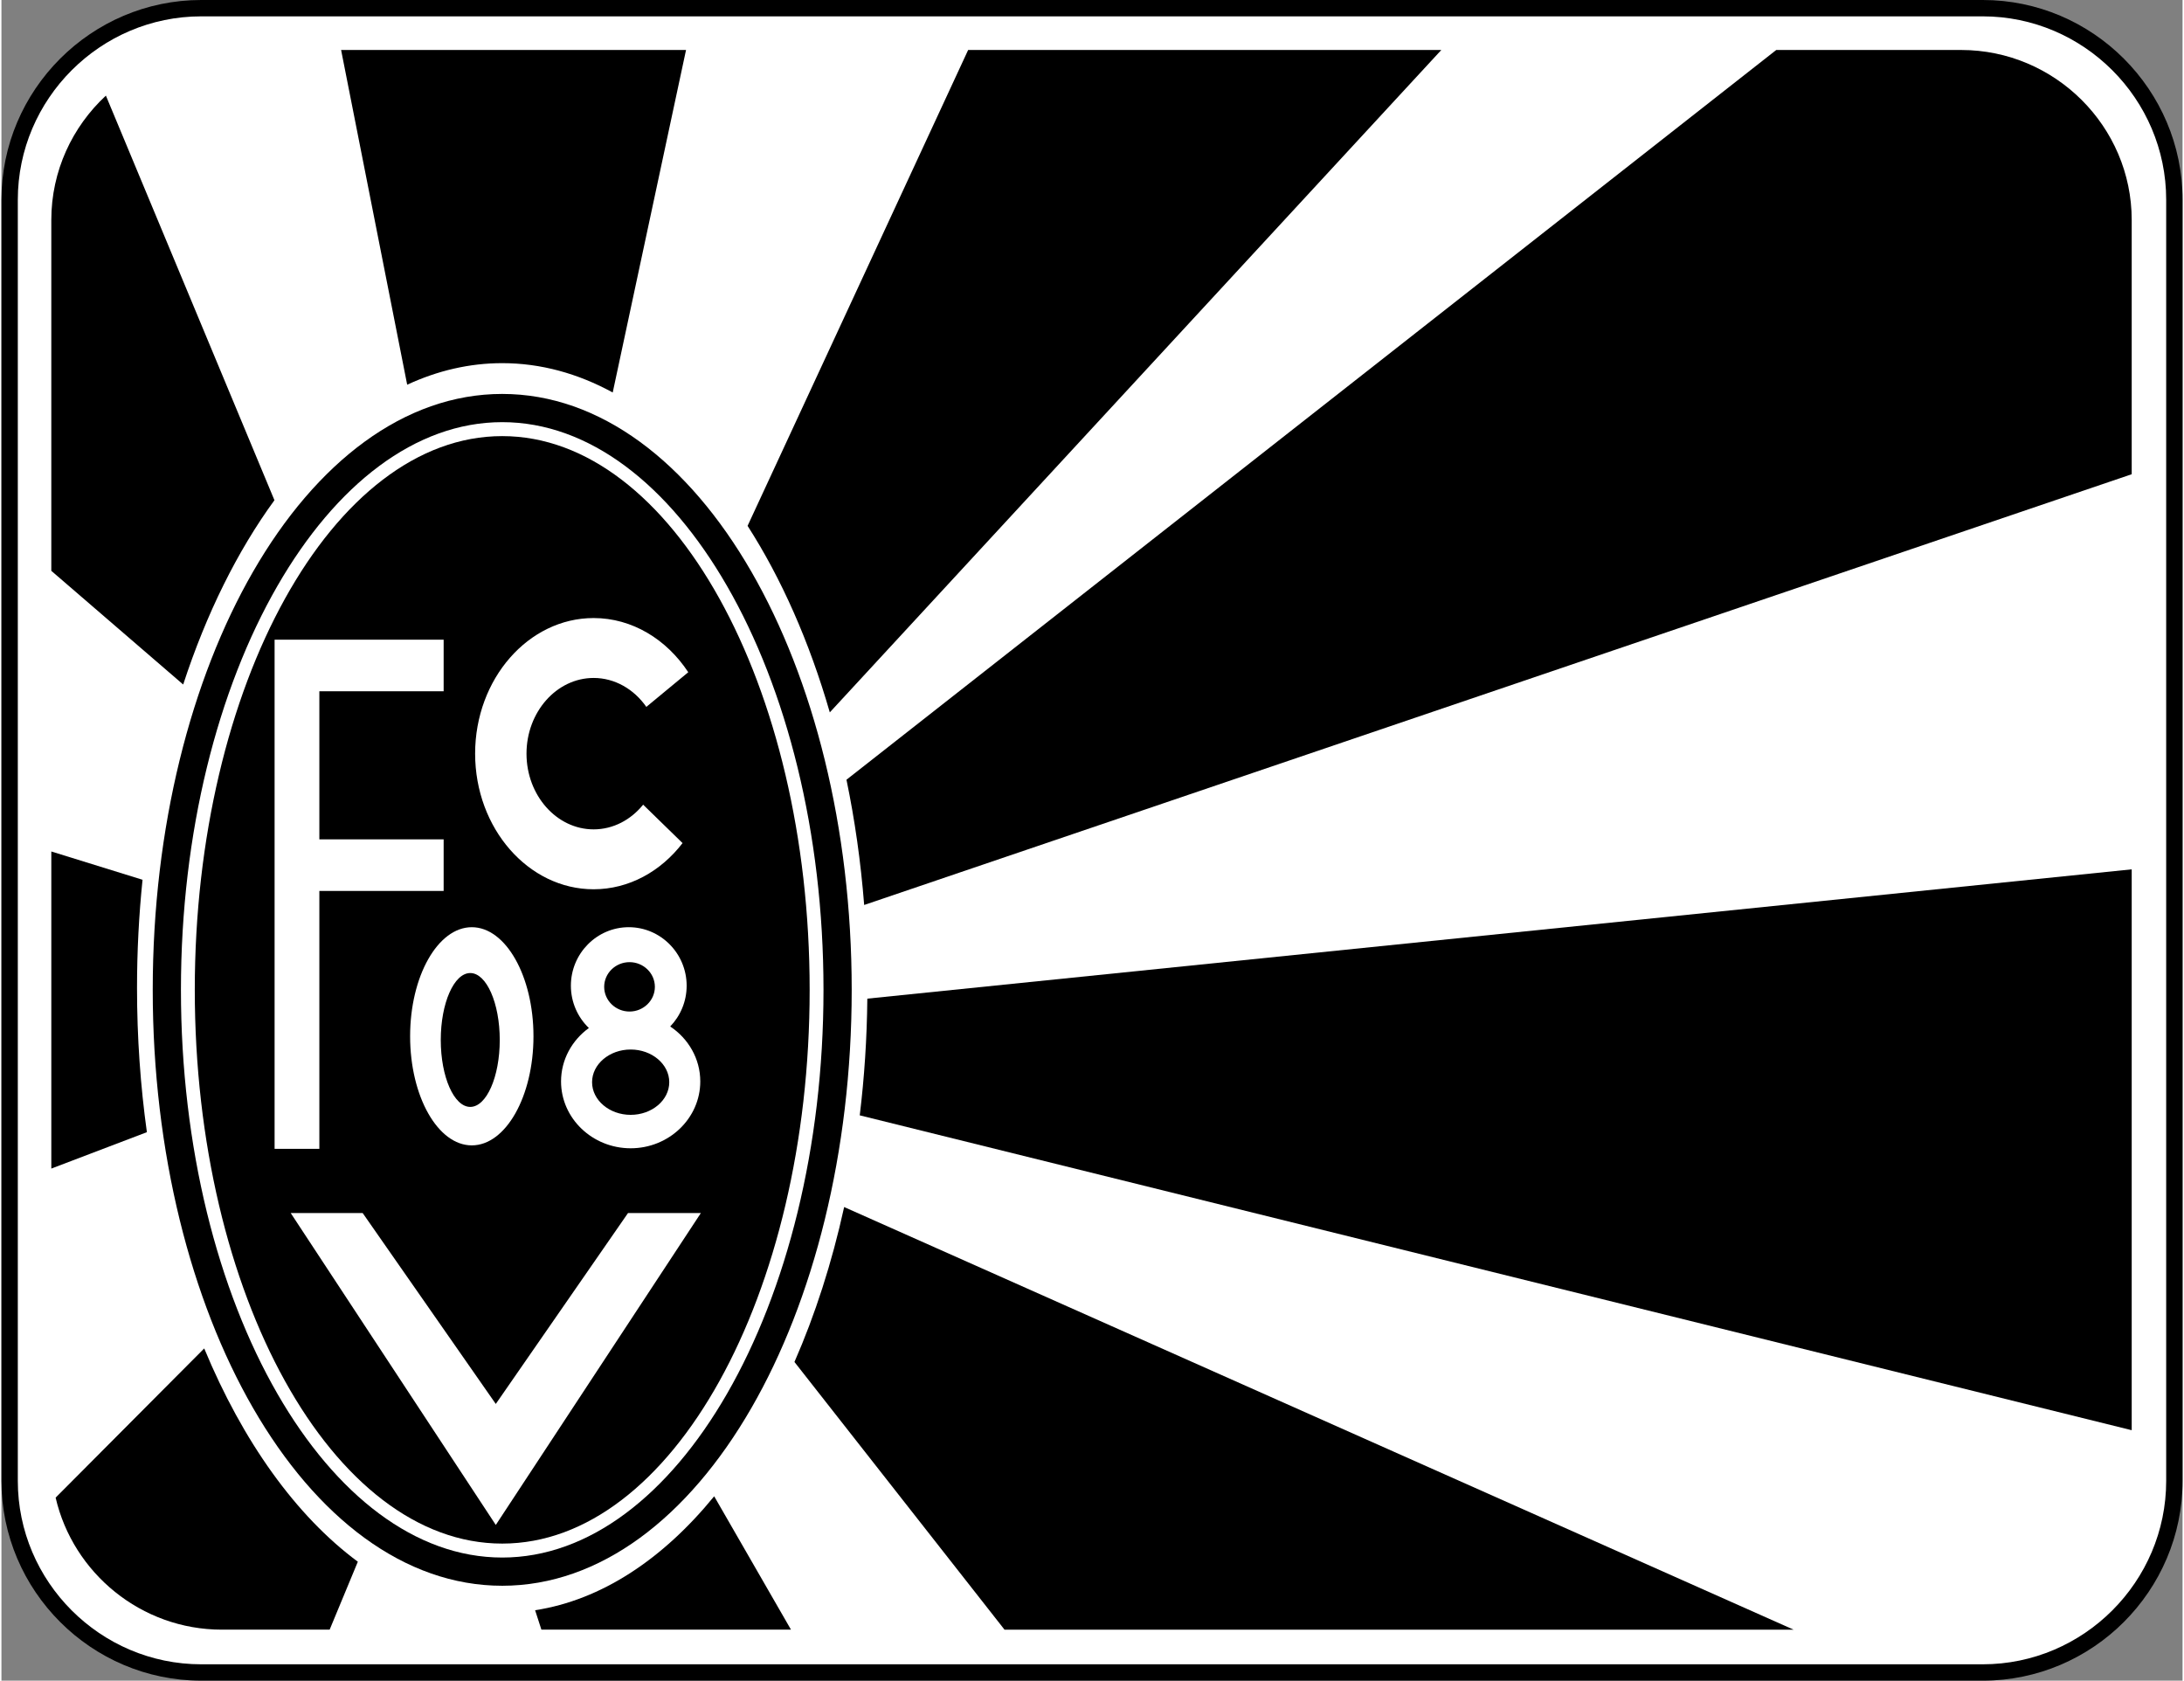
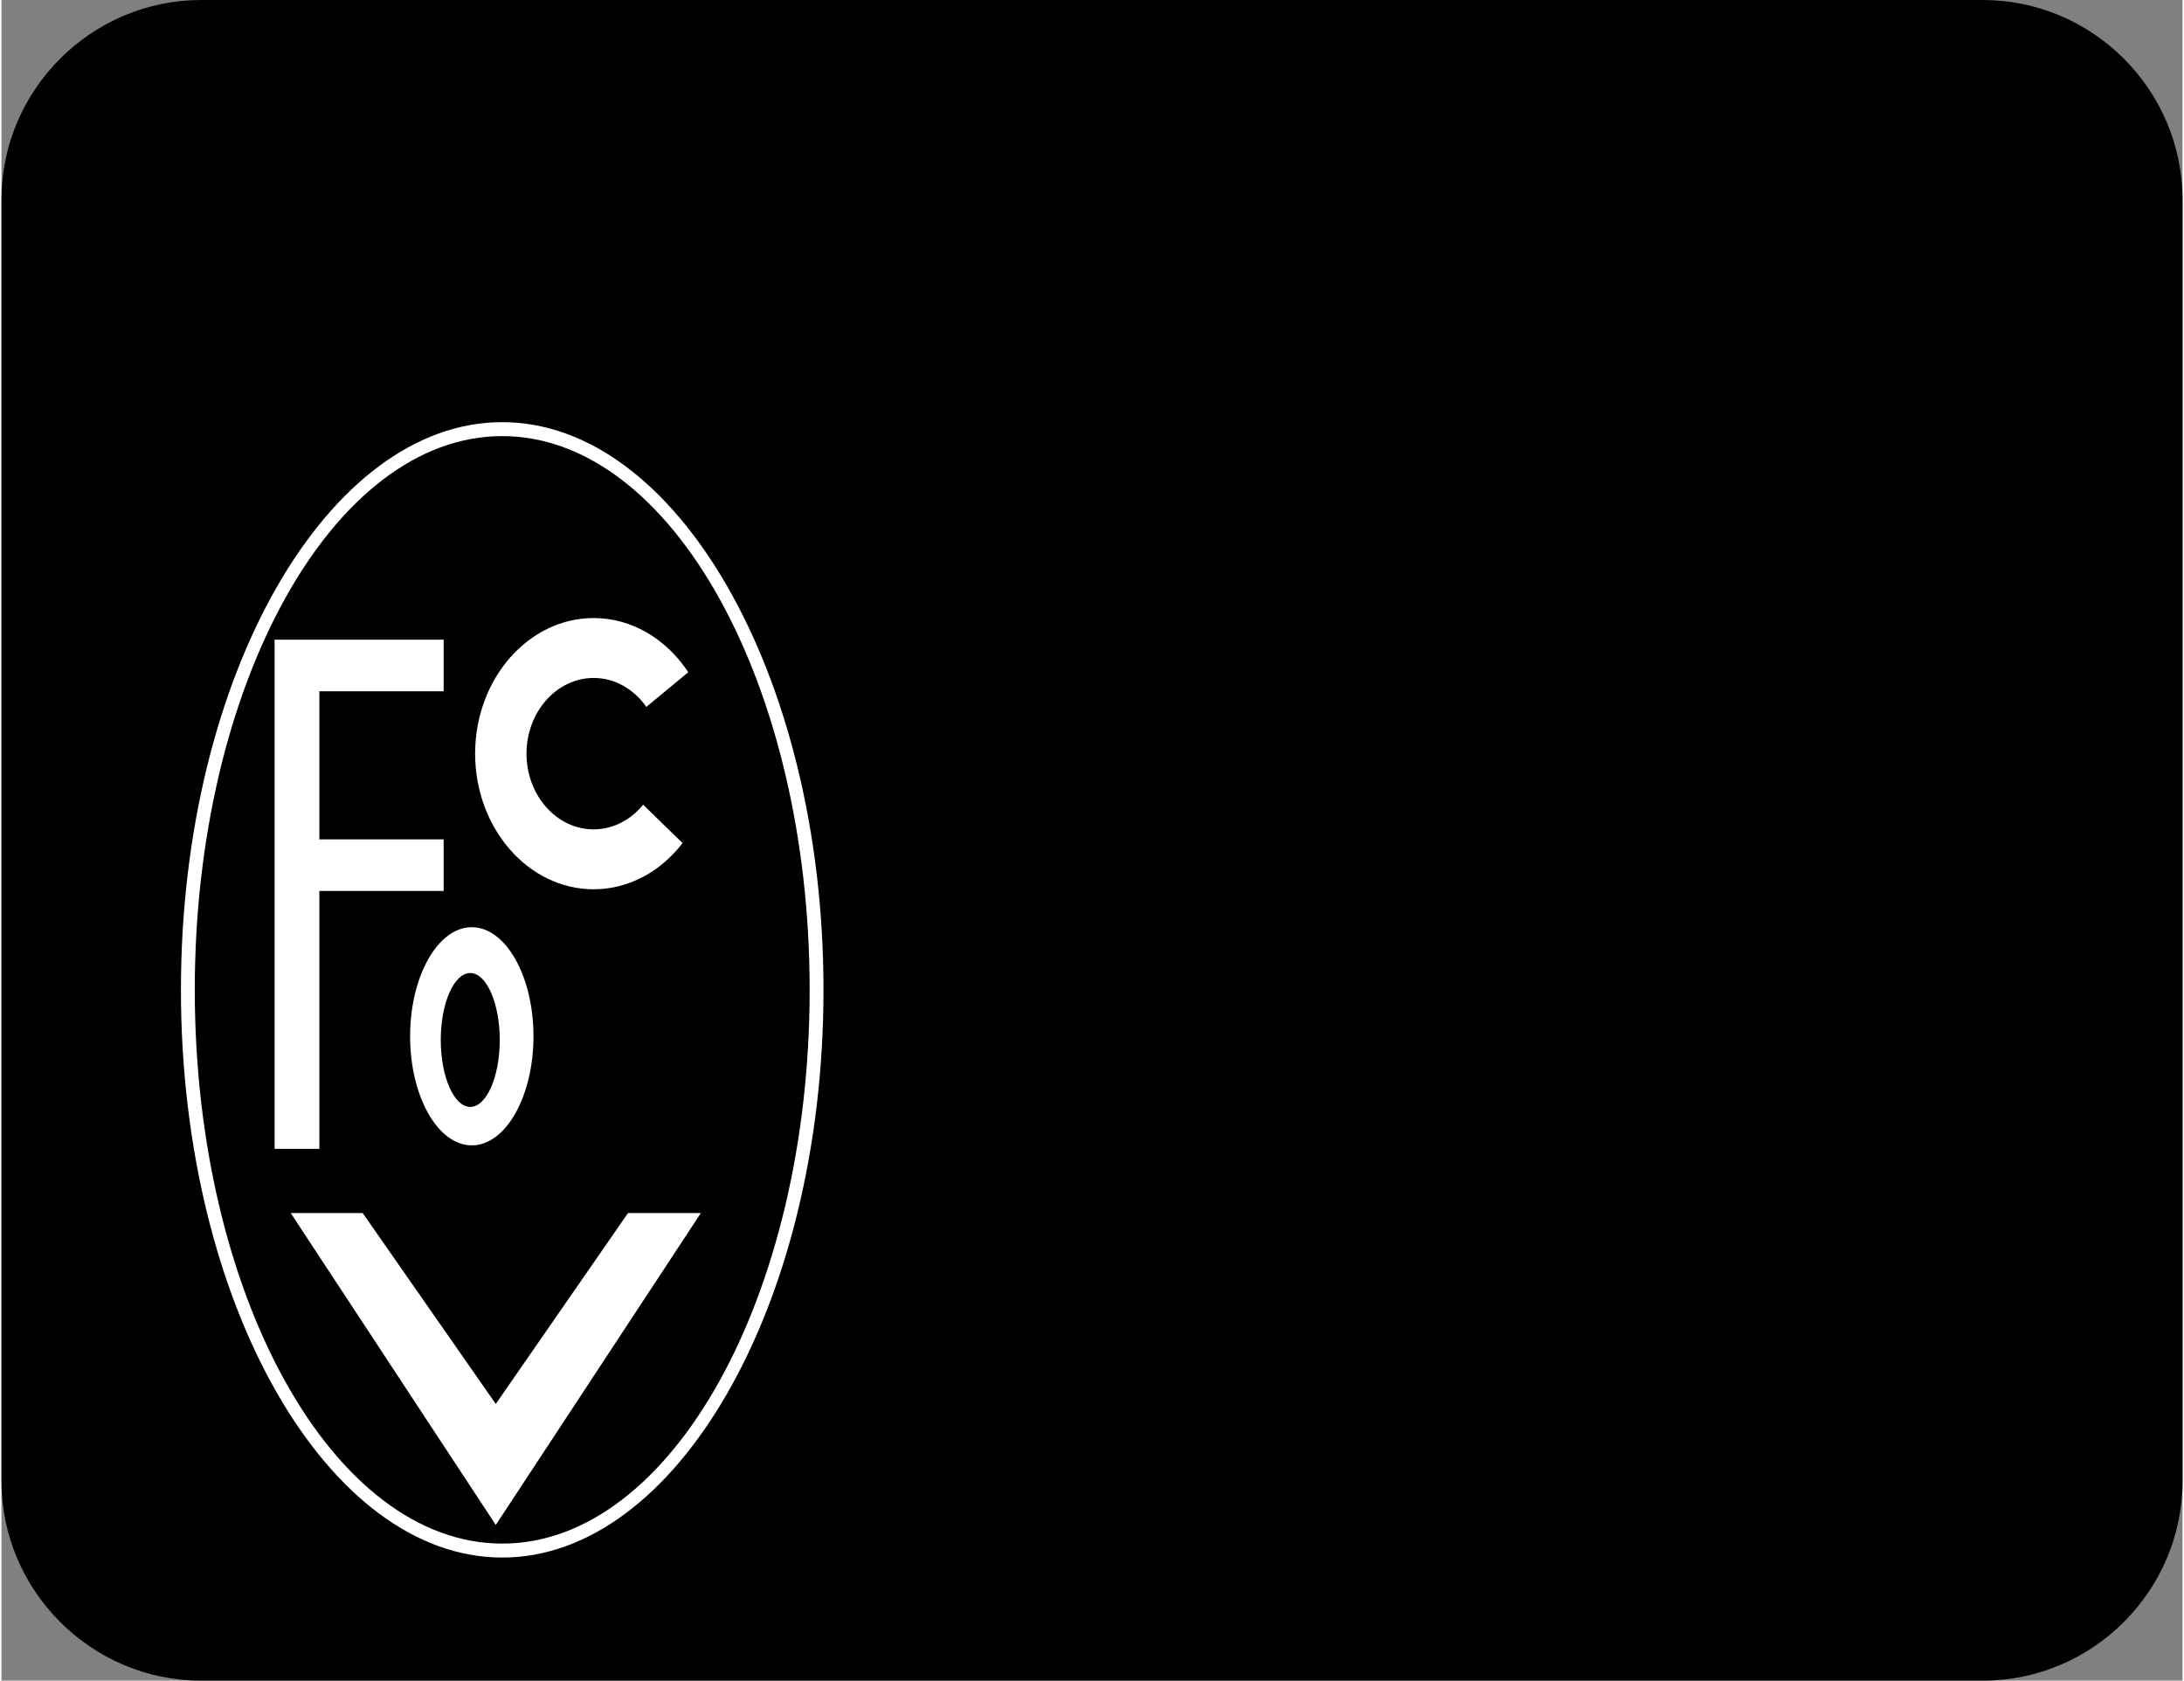
<svg xmlns="http://www.w3.org/2000/svg" version="1.0" id="Ebene_1" x="0px" y="0px" width="360" height="277" viewBox="0 0 522.664 402.696" enable-background="new 0 0 522.664 402.696" xml:space="preserve">
  <rect x="0" y="0" width="522.664" height="402.696" fill="#808080" stroke="none" />
  <path d="M47.872,0h426.922l0,0c13.167,0,25.136,5.386,33.811,14.061c8.675,8.674,14.06,20.642,14.06,33.807v0.004v306.95v0.002  c0,13.165-5.385,25.135-14.06,33.812c-8.675,8.673-20.644,14.057-33.808,14.061h-0.003H47.872h-0.001  c-13.167-0.004-25.134-5.388-33.81-14.063C5.386,379.959,0.001,367.989,0,354.828v-0.006V47.872v-0.003  c0.001-13.166,5.386-25.135,14.063-33.81C22.736,5.386,34.704,0,47.868,0H47.872L47.872,0z" />
-   <path fill="#FFFFFF" d="M474.794,3.919H47.872h-0.004C35.786,3.92,24.799,8.865,16.833,16.832  C8.867,24.798,3.921,35.786,3.921,47.869v0.003v306.95v0.006c0,12.082,4.946,23.068,12.911,31.034  c7.968,7.967,18.954,12.912,31.039,12.912h0.001h426.922h0.003c12.081,0,23.067-4.945,31.034-12.912  c7.967-7.966,12.912-18.952,12.912-31.038v-0.002V47.872v-0.004c0-12.083-4.945-23.07-12.909-31.035  C497.864,8.865,486.878,3.92,474.794,3.919L474.794,3.919L474.794,3.919z" />
  <path d="M127.882,385.819l1.506,4.655h59.809l-18.404-31.958C158.468,373.612,143.775,383.373,127.882,385.819z" />
  <path d="M48.589,323.093l-35.606,35.749c4.172,18.058,20.488,31.633,39.832,31.633h25.832l6.755-16.278  C70.57,363.212,57.841,345.398,48.589,323.093z" />
-   <path d="M164.049,11.976H81.392L97.227,92.18c7.265-3.365,14.9-5.167,22.774-5.167c9.224,0,18.119,2.469,26.479,7.029  L164.049,11.976z" />
-   <path d="M190.028,326.334l50.337,64.141h189.084L201.94,289.215C198.997,302.596,194.966,315.078,190.028,326.334z" />
  <path d="M345.041,11.976H231.653l-52.854,114.023c8.096,12.595,14.807,27.748,19.702,44.689L345.041,11.976z" />
  <path d="M469.612,11.976h-44.31l-222.808,174.85c1.994,9.597,3.43,19.64,4.242,30.011L510.48,113.629V52.7  C510.48,30.301,492.091,11.976,469.612,11.976z" />
  <path d="M32.487,236.724c0-8.837,0.455-17.503,1.322-25.926l-21.861-6.778v75.978l22.903-8.722  C33.309,260.179,32.487,248.611,32.487,236.724z" />
  <path d="M205.676,267.242l304.804,75.442V208.3l-302.987,30.98C207.4,248.841,206.78,258.189,205.676,267.242z" />
  <path d="M65.417,119.855L25.027,22.91c-8.033,7.449-13.08,18.06-13.08,29.79v84.072l31.603,27.242  C49.115,146.98,56.567,131.984,65.417,119.855z" />
  <path d="M120,94.39L120,94.39c23.437,0.001,44.555,16.305,59.715,42.6c14.835,25.732,24.031,61.182,24.034,100.176v0.008v0.003  c-0.001,38.996-9.199,74.448-24.036,100.181c-15.16,26.293-36.276,42.594-59.711,42.598H120h-0.001  c-23.438,0-44.554-16.304-59.714-42.601c-14.835-25.73-24.032-61.179-24.032-100.174v-0.007v-0.005  c0-38.996,9.197-74.447,24.034-100.181c15.159-26.295,36.275-42.597,59.711-42.598H120L120,94.39z" />
  <path fill="#FFFFFF" d="M120.001,101.15L120.001,101.15h-0.004c-20.828,0.001-39.894,15.011-53.851,39.217  c-14.281,24.772-23.136,59.022-23.136,96.802v0.005v0.007c0,37.777,8.855,72.024,23.136,96.798  c13.957,24.206,33.022,39.215,53.852,39.218H120h0.002c20.826-0.003,39.893-15.012,53.851-39.218  c14.282-24.774,23.137-59.021,23.137-96.802v-0.003v-0.008c-0.001-37.78-8.855-72.027-23.137-96.797  C159.897,116.161,140.829,101.15,120.001,101.15L120.001,101.15z" />
  <path d="M120.001,104.495c40.578,0,73.671,59.603,73.671,132.678s-33.093,132.679-73.671,132.679  c-40.577,0-73.672-59.604-73.672-132.679S79.424,104.495,120.001,104.495L120.001,104.495z" />
  <path fill="#FFFFFF" d="M97.93,248.302c0,14.394,6.638,26.135,14.78,26.135c8.139,0,14.78-11.741,14.78-26.135  c0-14.396-6.641-26.139-14.78-26.139C104.568,222.164,97.93,233.906,97.93,248.302z M112.341,233.145  c3.895,0,7.069,7.206,7.069,16.04c0,8.833-3.174,16.037-7.069,16.037c-3.892,0-7.067-7.204-7.067-16.037  C105.274,240.351,108.449,233.145,112.341,233.145z" />
  <path fill="#FFFFFF" d="M141.903,213.074c8.478,0,16.104-4.289,21.314-11.065l-9.446-9.205c-2.945,3.634-7.176,5.917-11.869,5.917  c-8.858,0-16.083-8.148-16.083-18.14c0-9.991,7.226-18.139,16.083-18.139c5.115,0,9.685,2.714,12.634,6.933l10.047-8.305  c-5.189-7.875-13.431-12.982-22.681-12.982c-15.639,0-28.394,14.597-28.394,32.493C113.509,198.479,126.264,213.074,141.903,213.074  z" />
-   <path fill="#FFFFFF" d="M134.098,259.117c0,8.825,7.494,16.018,16.682,16.018s16.682-7.193,16.682-16.018  c0-5.447-2.858-10.271-7.204-13.167c2.435-2.53,3.939-5.978,3.939-9.771c0-7.719-6.231-14.016-13.871-14.016  c-7.641,0-13.871,6.297-13.871,14.016c0,3.982,1.657,7.586,4.31,10.141C136.721,249.249,134.098,253.899,134.098,259.117z   M150.508,230.538c3.346,0,6.074,2.656,6.074,5.915c0,3.259-2.729,5.917-6.074,5.917c-3.347,0-6.074-2.657-6.074-5.917  C144.434,233.194,147.161,230.538,150.508,230.538z M150.78,251.471c5.094,0,9.249,3.517,9.249,7.828  c0,4.312-4.154,7.826-9.249,7.826c-5.092,0-9.247-3.515-9.247-7.826C141.533,254.988,145.688,251.471,150.78,251.471z" />
  <polygon fill="#FFFFFF" points="150.143,290.657 118.46,336.393 86.563,290.657 69.319,290.657 118.46,365.386 167.601,290.657 " />
  <polygon fill="#FFFFFF" points="76.179,213.475 105.963,213.475 105.963,201.114 76.179,201.114 76.179,165.632 105.963,165.632   105.963,153.273 65.455,153.273 65.455,275.268 76.179,275.268 " />
</svg>